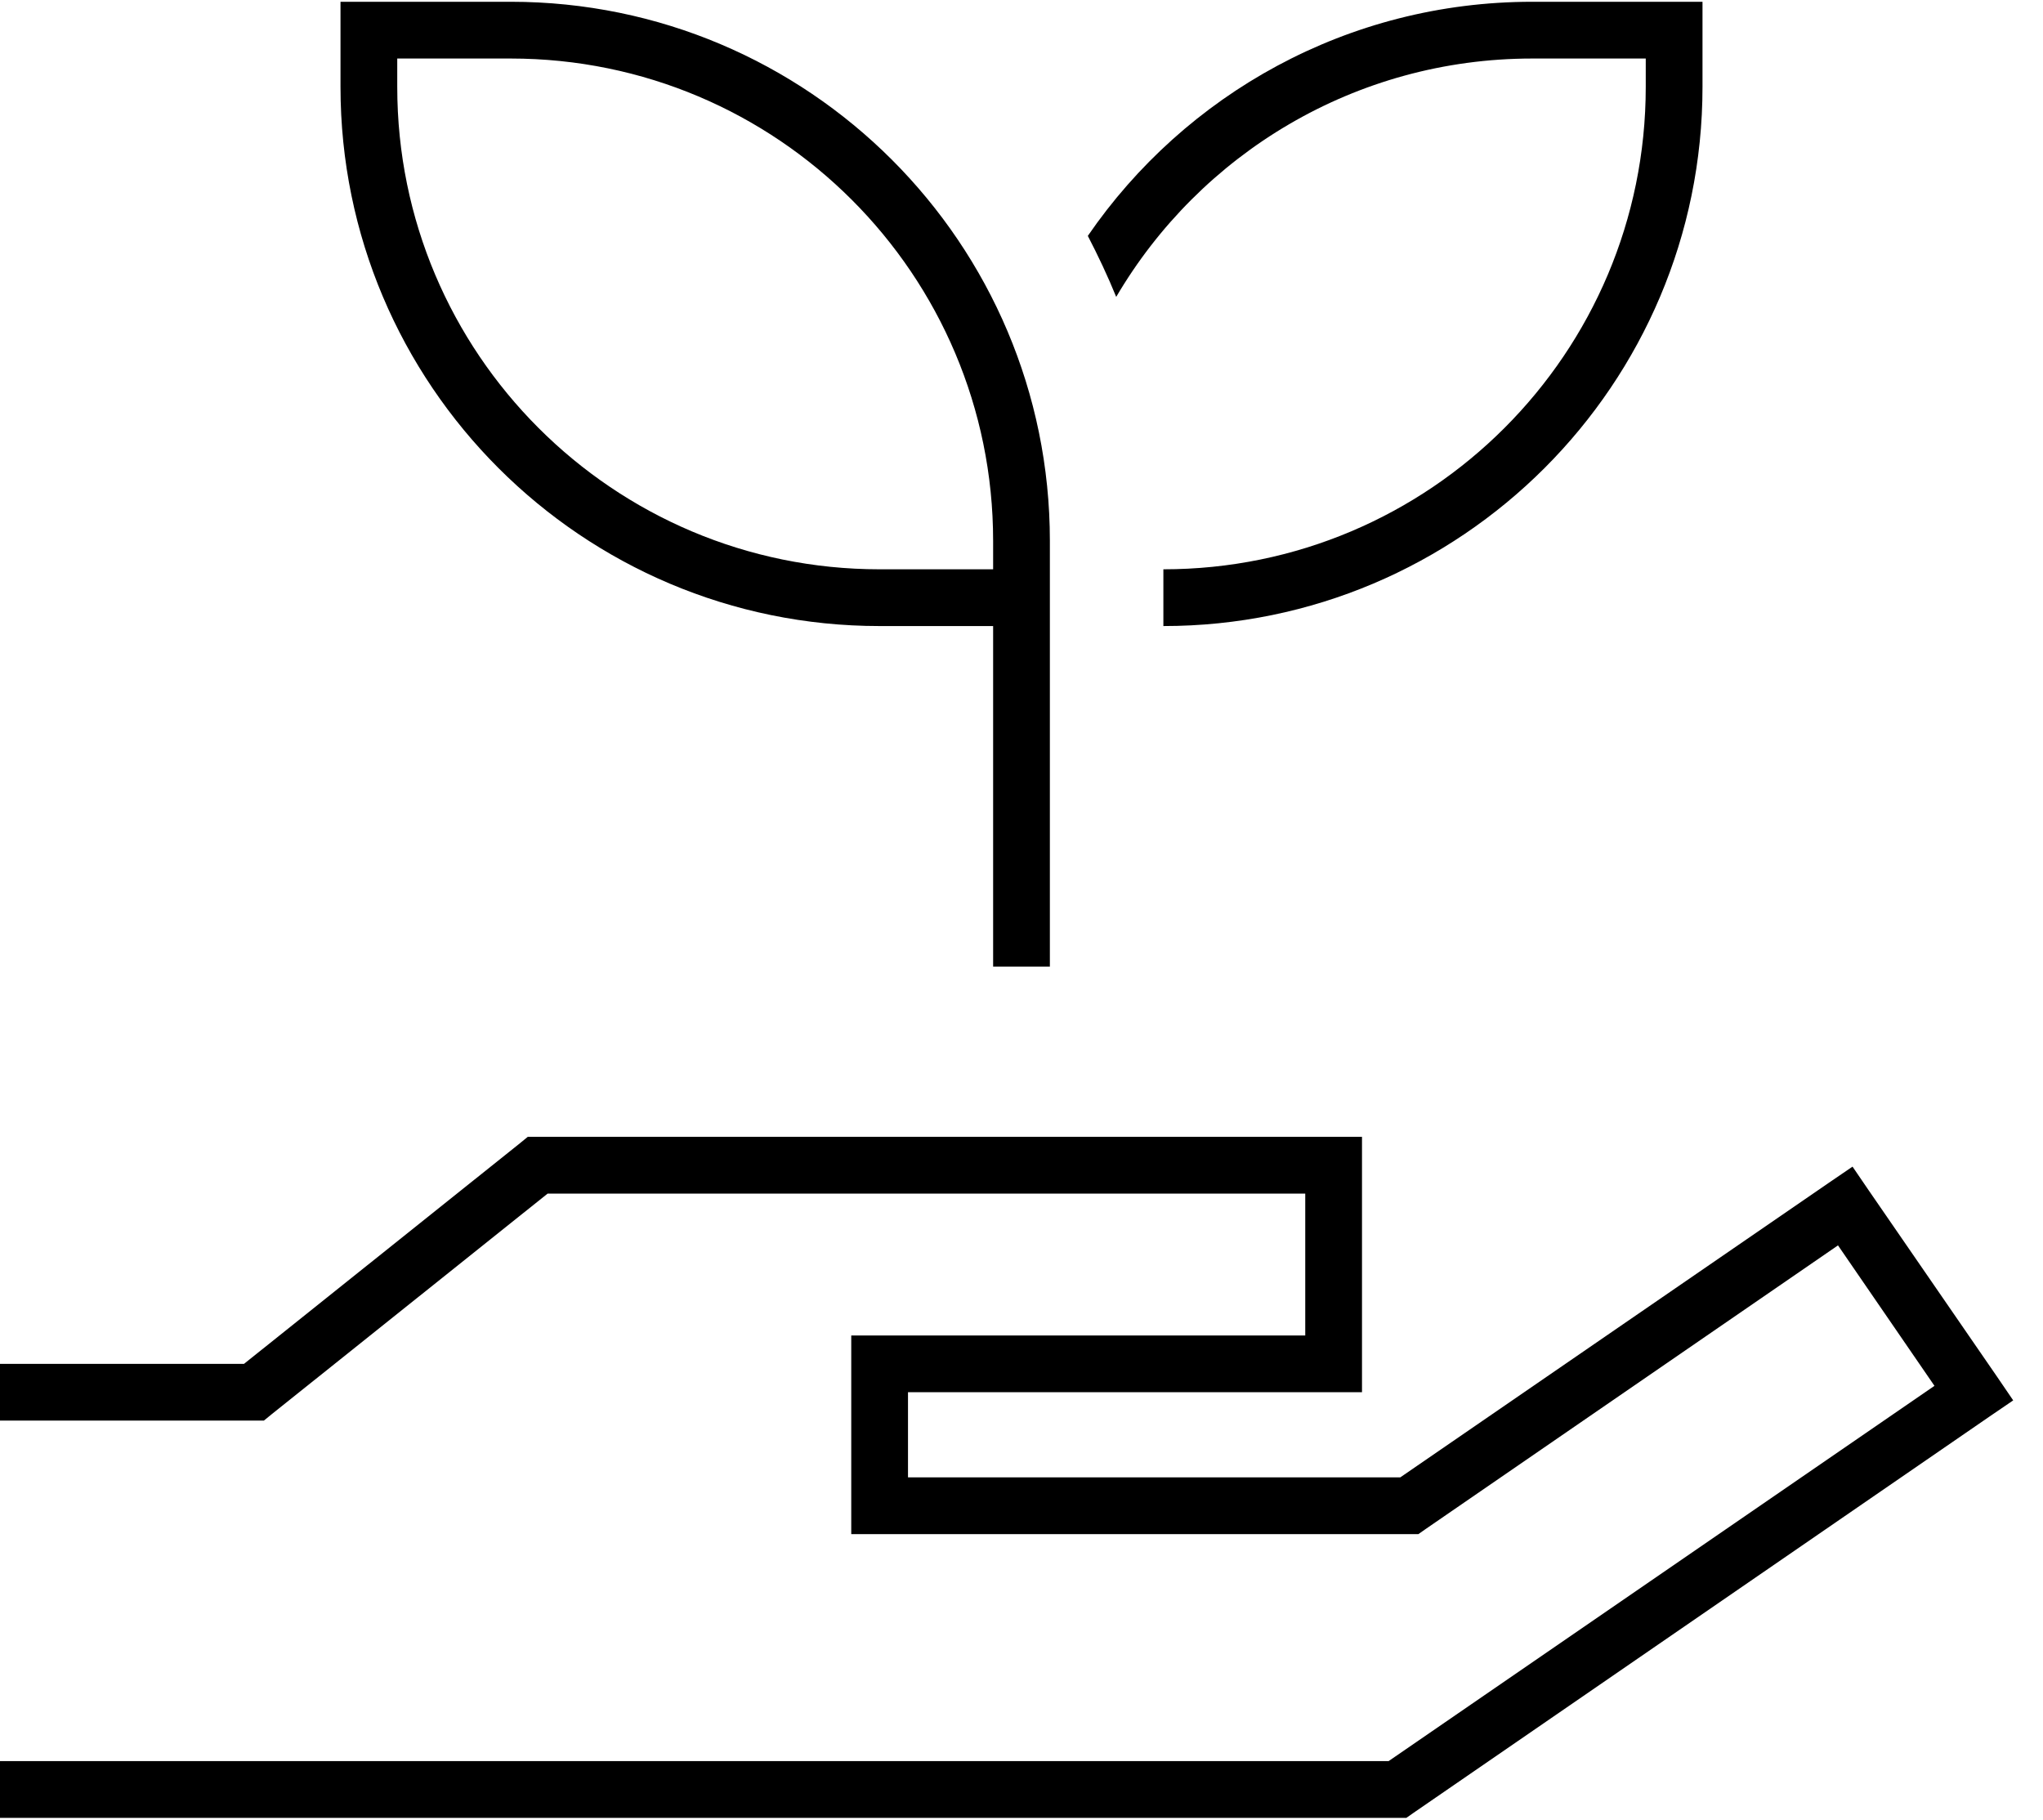
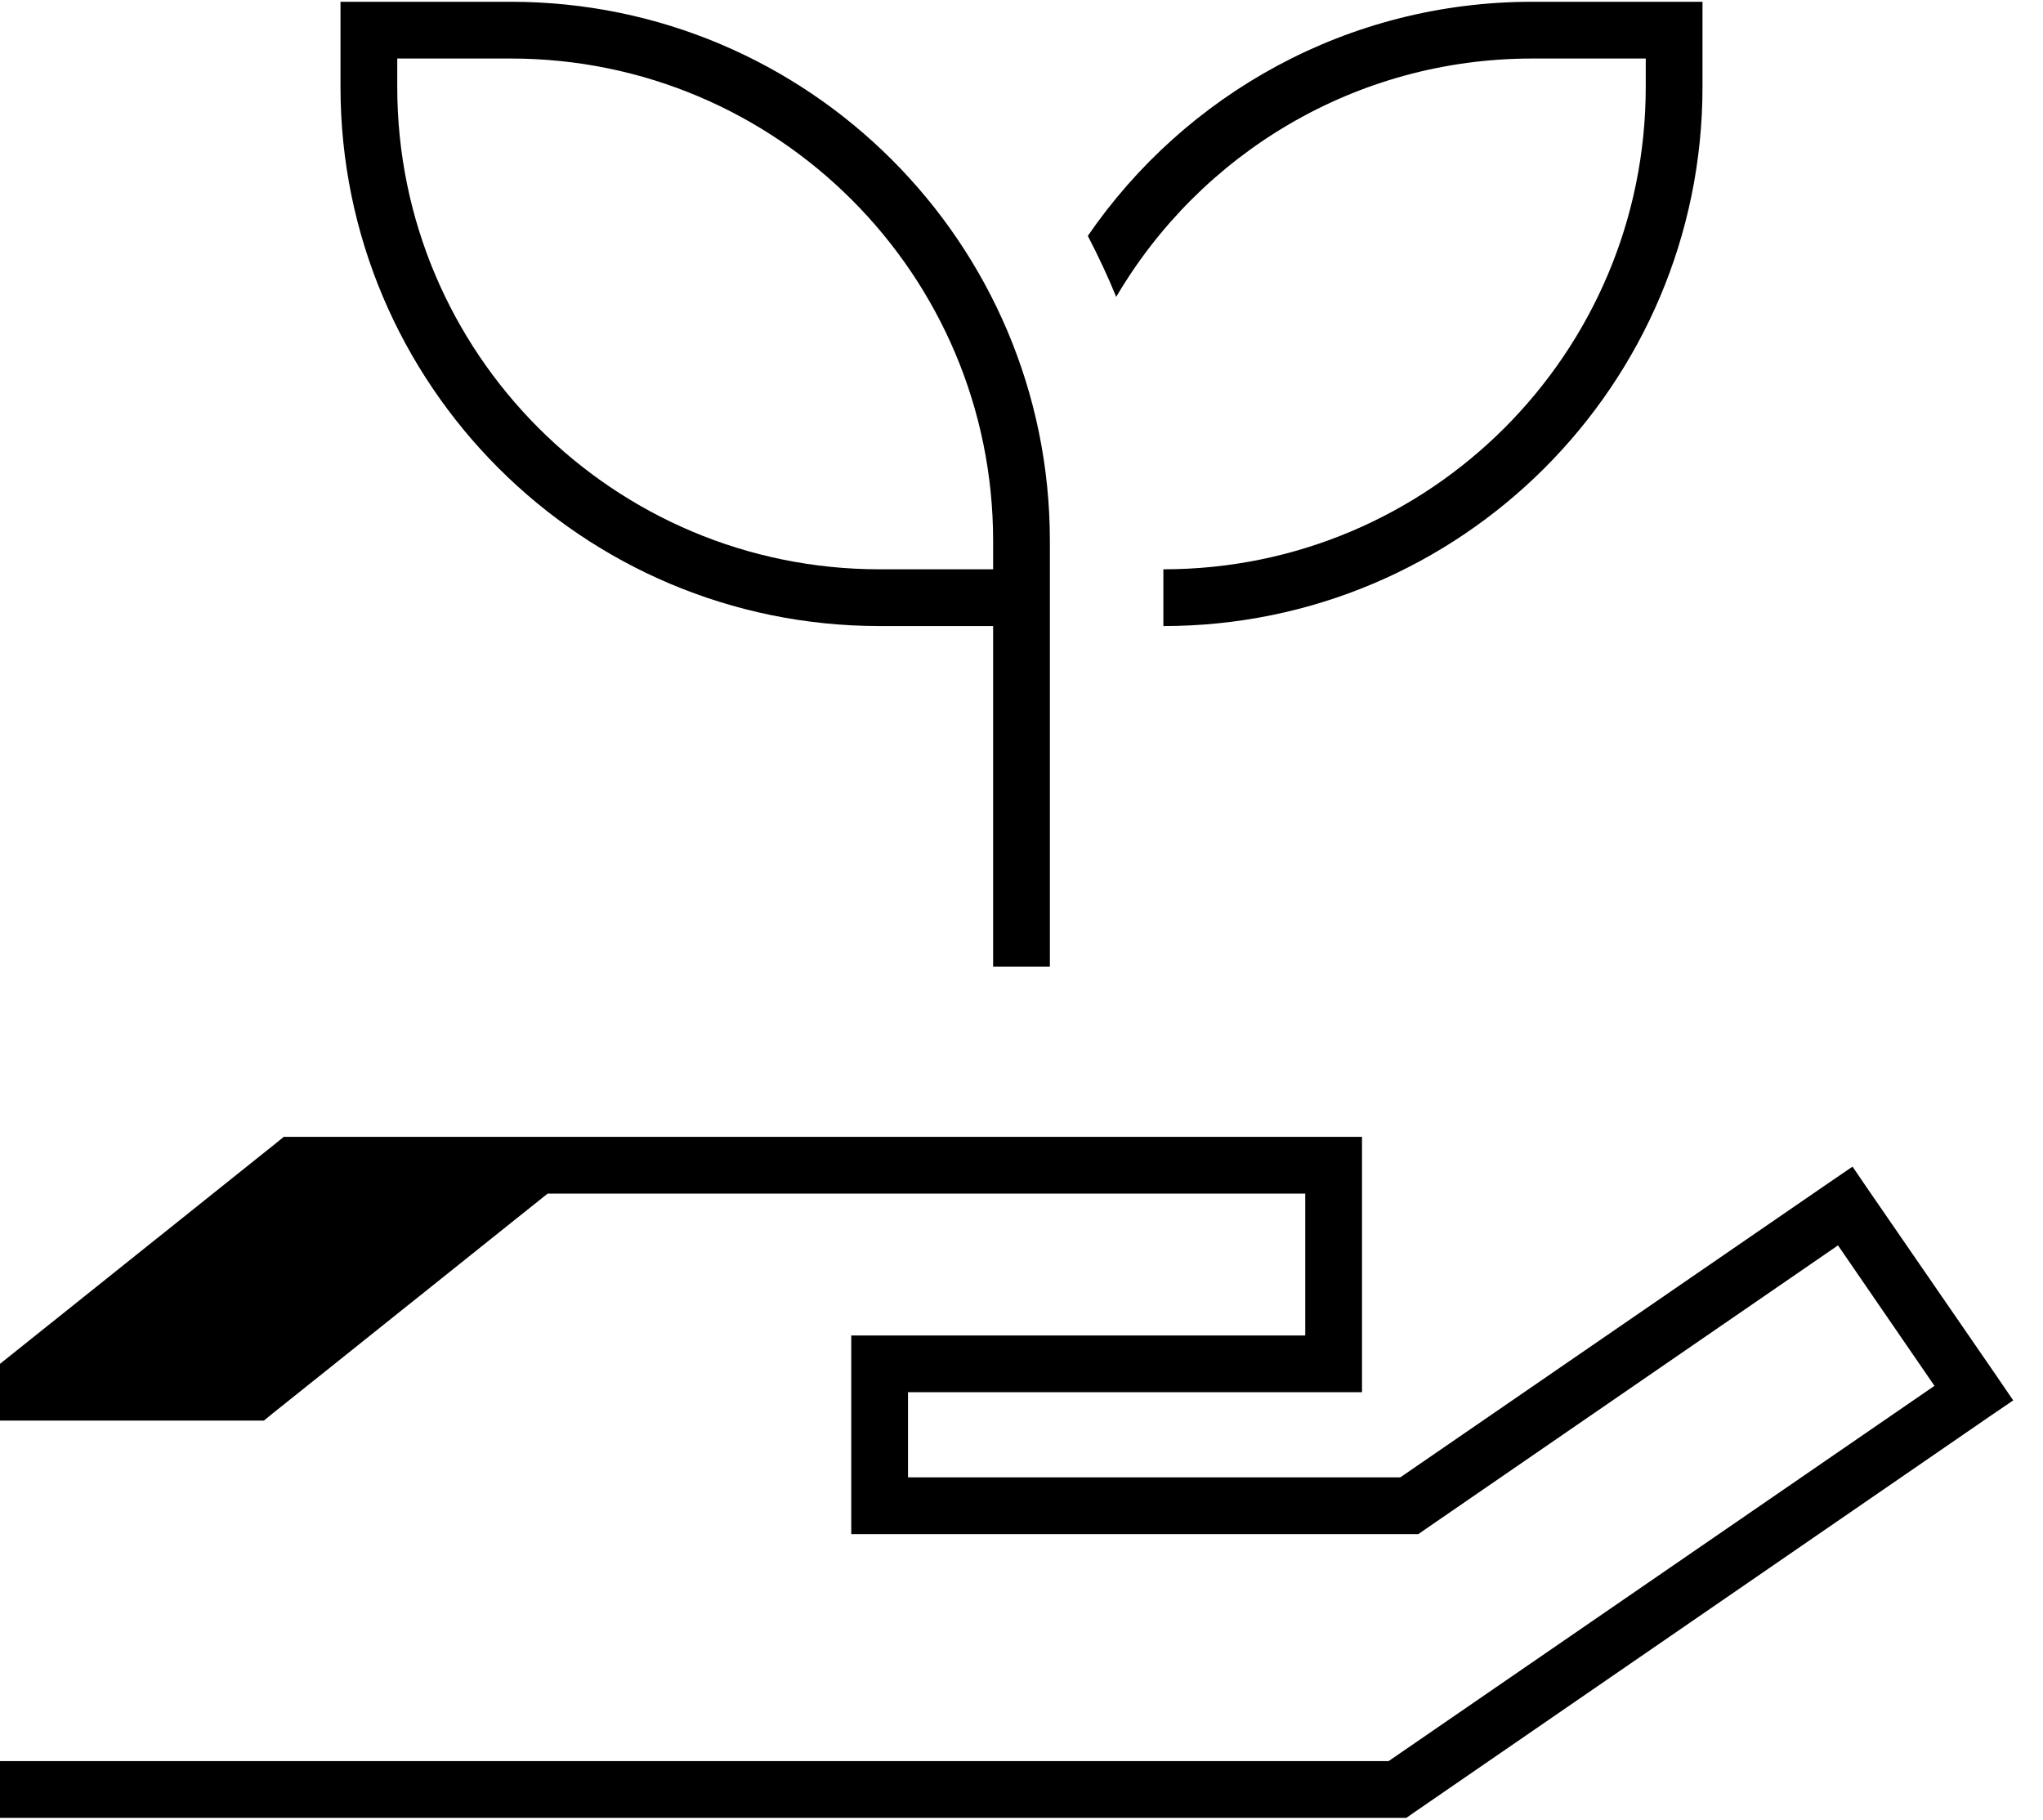
<svg xmlns="http://www.w3.org/2000/svg" height="57" width="64" viewBox="0 0 576 512">
  <g fill="currentColor" class="nc-icon-wrapper">
-     <path d="M96 0h8 40c83.9 0 152 68.1 152 152v16 96 8H280v-8V176H248C164.1 176 96 107.9 96 24V8 0zM280 160v-8c0-75.1-60.9-136-136-136H112v8c0 75.1 60.9 136 136 136h32zM148.8 320h2.8H376h8v8 56 8h-8H256v24H394.8l120.9-83.1 6.6-4.5 4.5 6.6 36.3 52.7 4.5 6.6-6.6 4.5L398.5 510.6l-2 1.4h-2.5H8 0V496H8 391.5L545.4 390.2l-27.2-39.6-116.3 80-2 1.4h-2.5H248h-8v-8V384v-8h8H368V336H154.4L76.6 398.2 74.4 400H71.6 8 0V384H8 68.8l77.8-62.2 2.2-1.8zM480 24c0 83.9-68.1 152-152 152v-8-8c75.1 0 136-60.9 136-136V16H432c-50 0-93.7 27-117.3 67.2c-2.4-5.9-5.1-11.6-8-17.2C334.1 26.1 380 0 432 0h40 8V8 24z" />
+     <path d="M96 0h8 40c83.9 0 152 68.1 152 152v16 96 8H280v-8V176H248C164.1 176 96 107.9 96 24V8 0zM280 160v-8c0-75.1-60.9-136-136-136H112v8c0 75.1 60.9 136 136 136h32zM148.8 320h2.8H376h8v8 56 8h-8H256v24H394.8l120.9-83.1 6.6-4.5 4.5 6.6 36.3 52.7 4.5 6.6-6.6 4.5L398.5 510.6l-2 1.4h-2.5H8 0V496H8 391.5L545.4 390.2l-27.2-39.6-116.3 80-2 1.4h-2.5H248h-8v-8V384v-8h8H368V336H154.4L76.6 398.2 74.4 400H71.6 8 0V384l77.8-62.2 2.2-1.8zM480 24c0 83.9-68.1 152-152 152v-8-8c75.1 0 136-60.9 136-136V16H432c-50 0-93.7 27-117.3 67.2c-2.4-5.9-5.1-11.6-8-17.2C334.1 26.1 380 0 432 0h40 8V8 24z" />
  </g>
</svg>